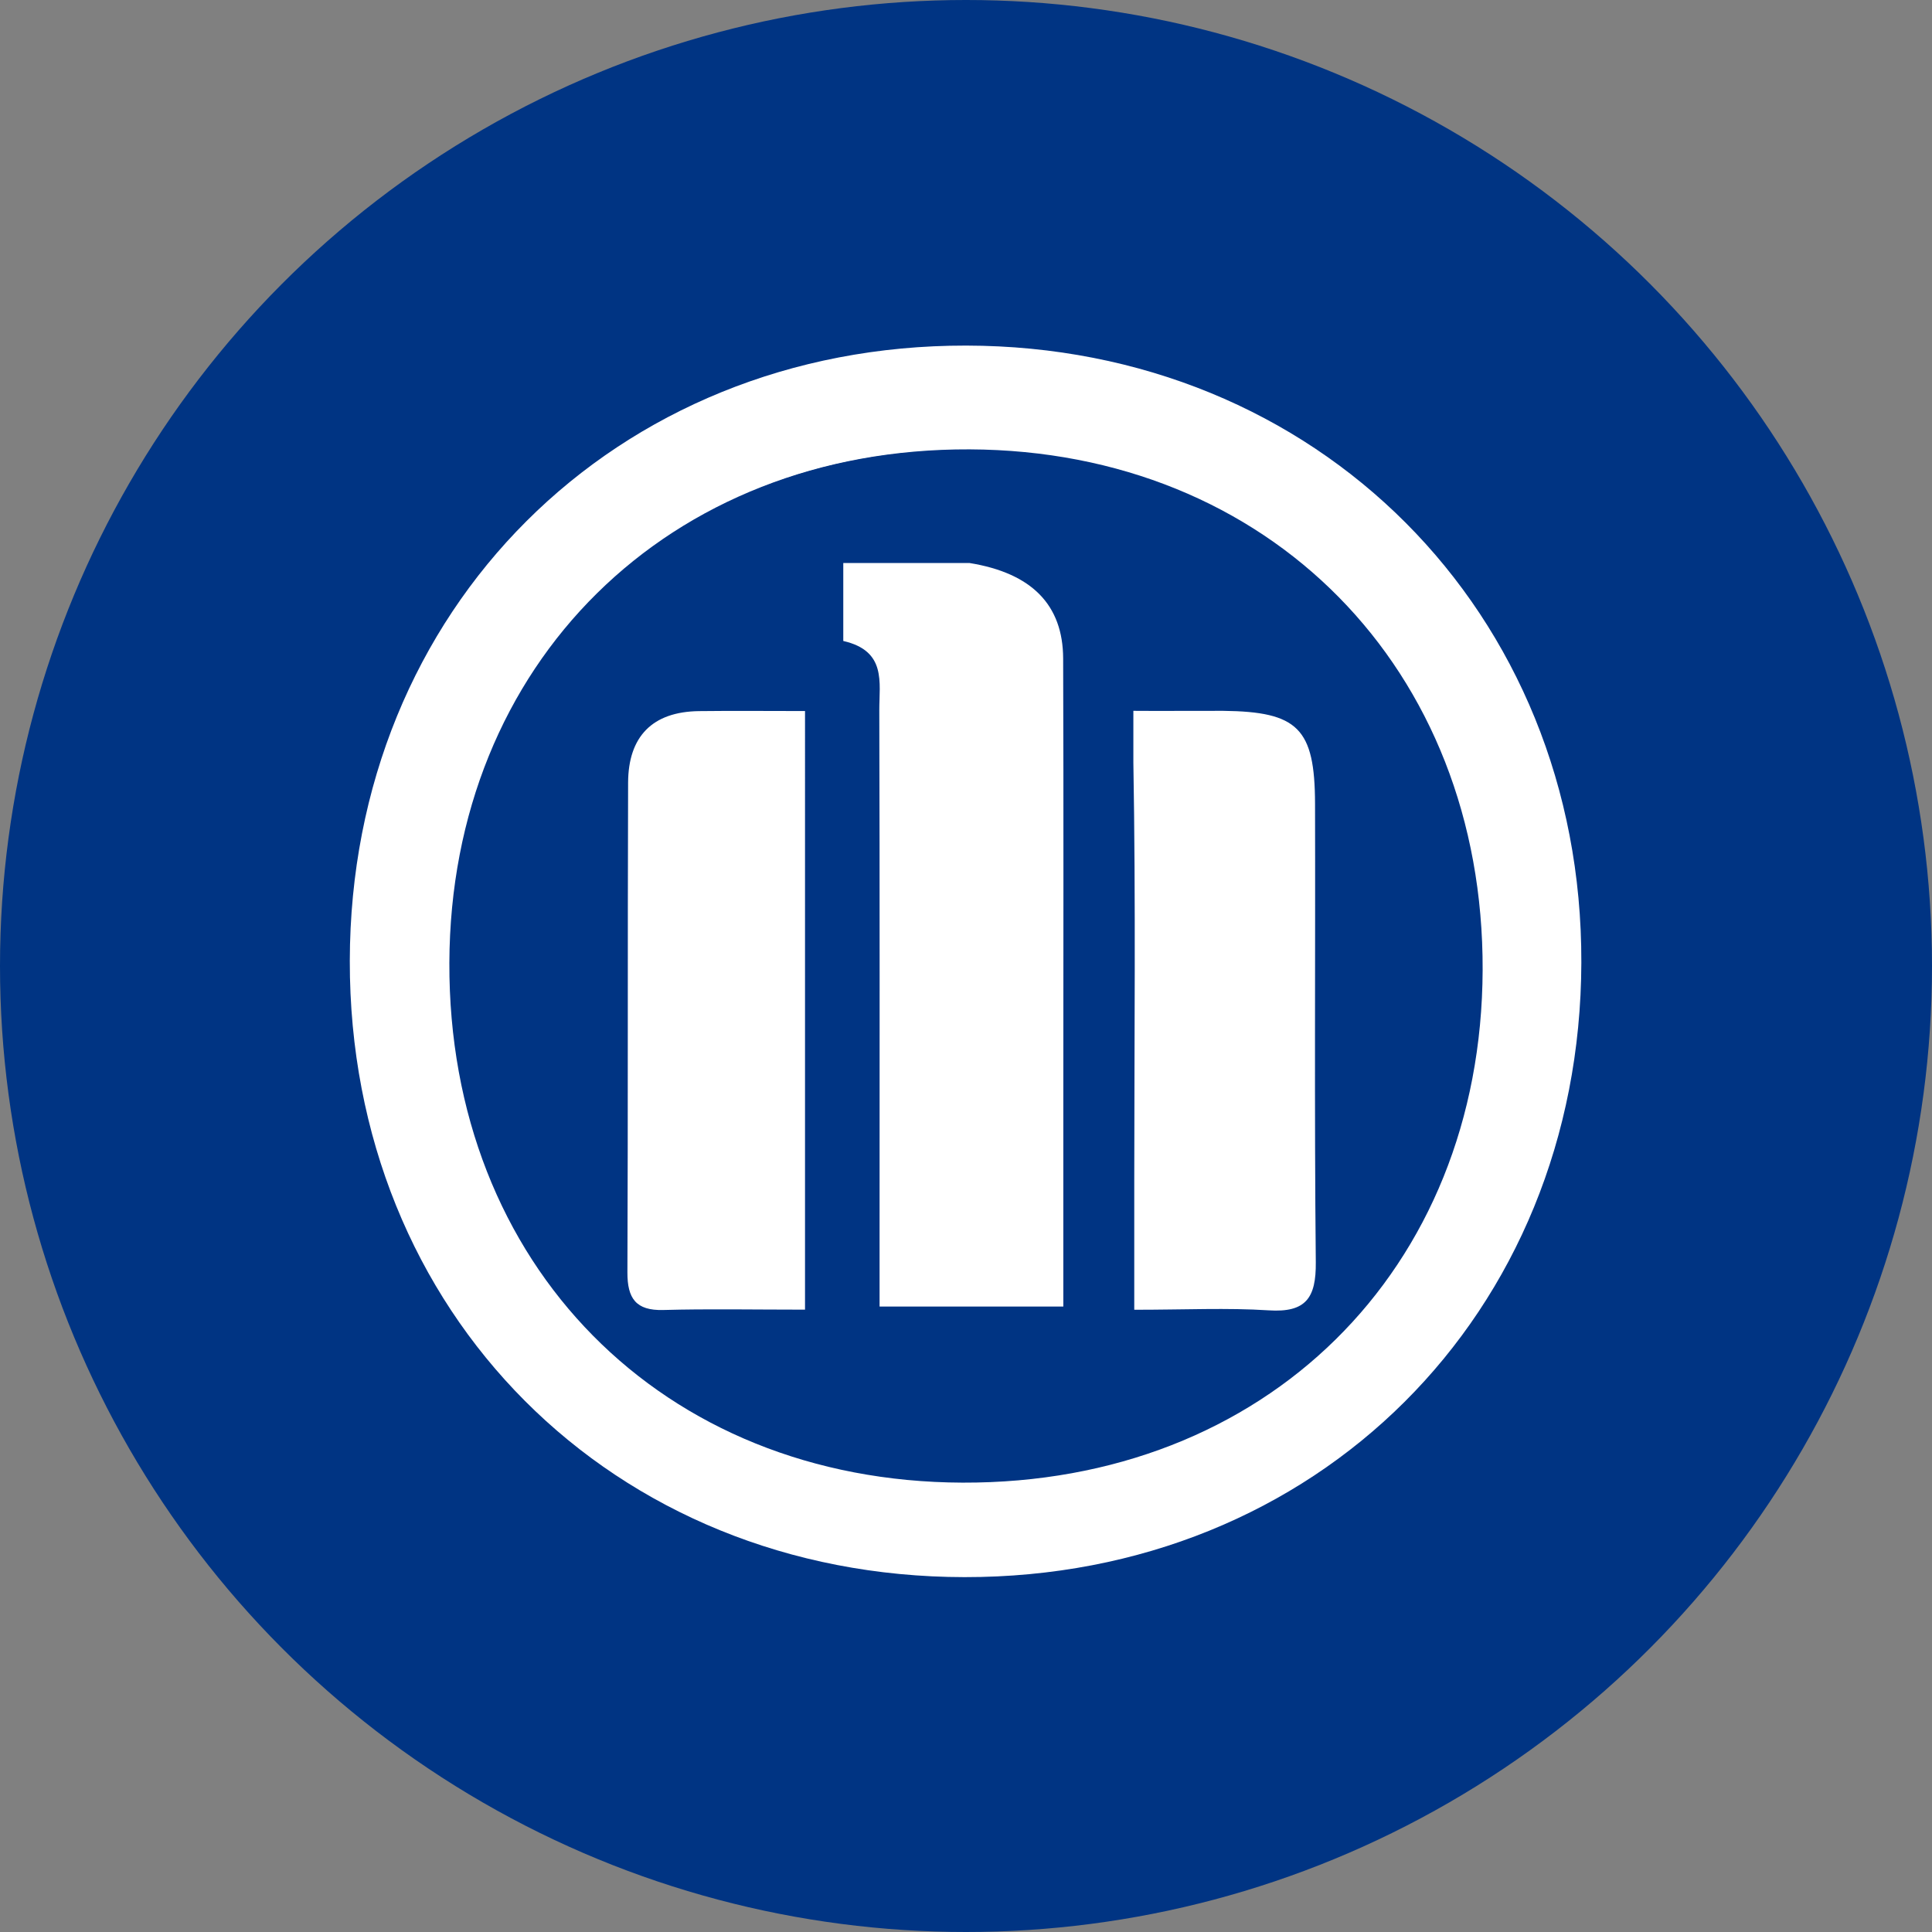
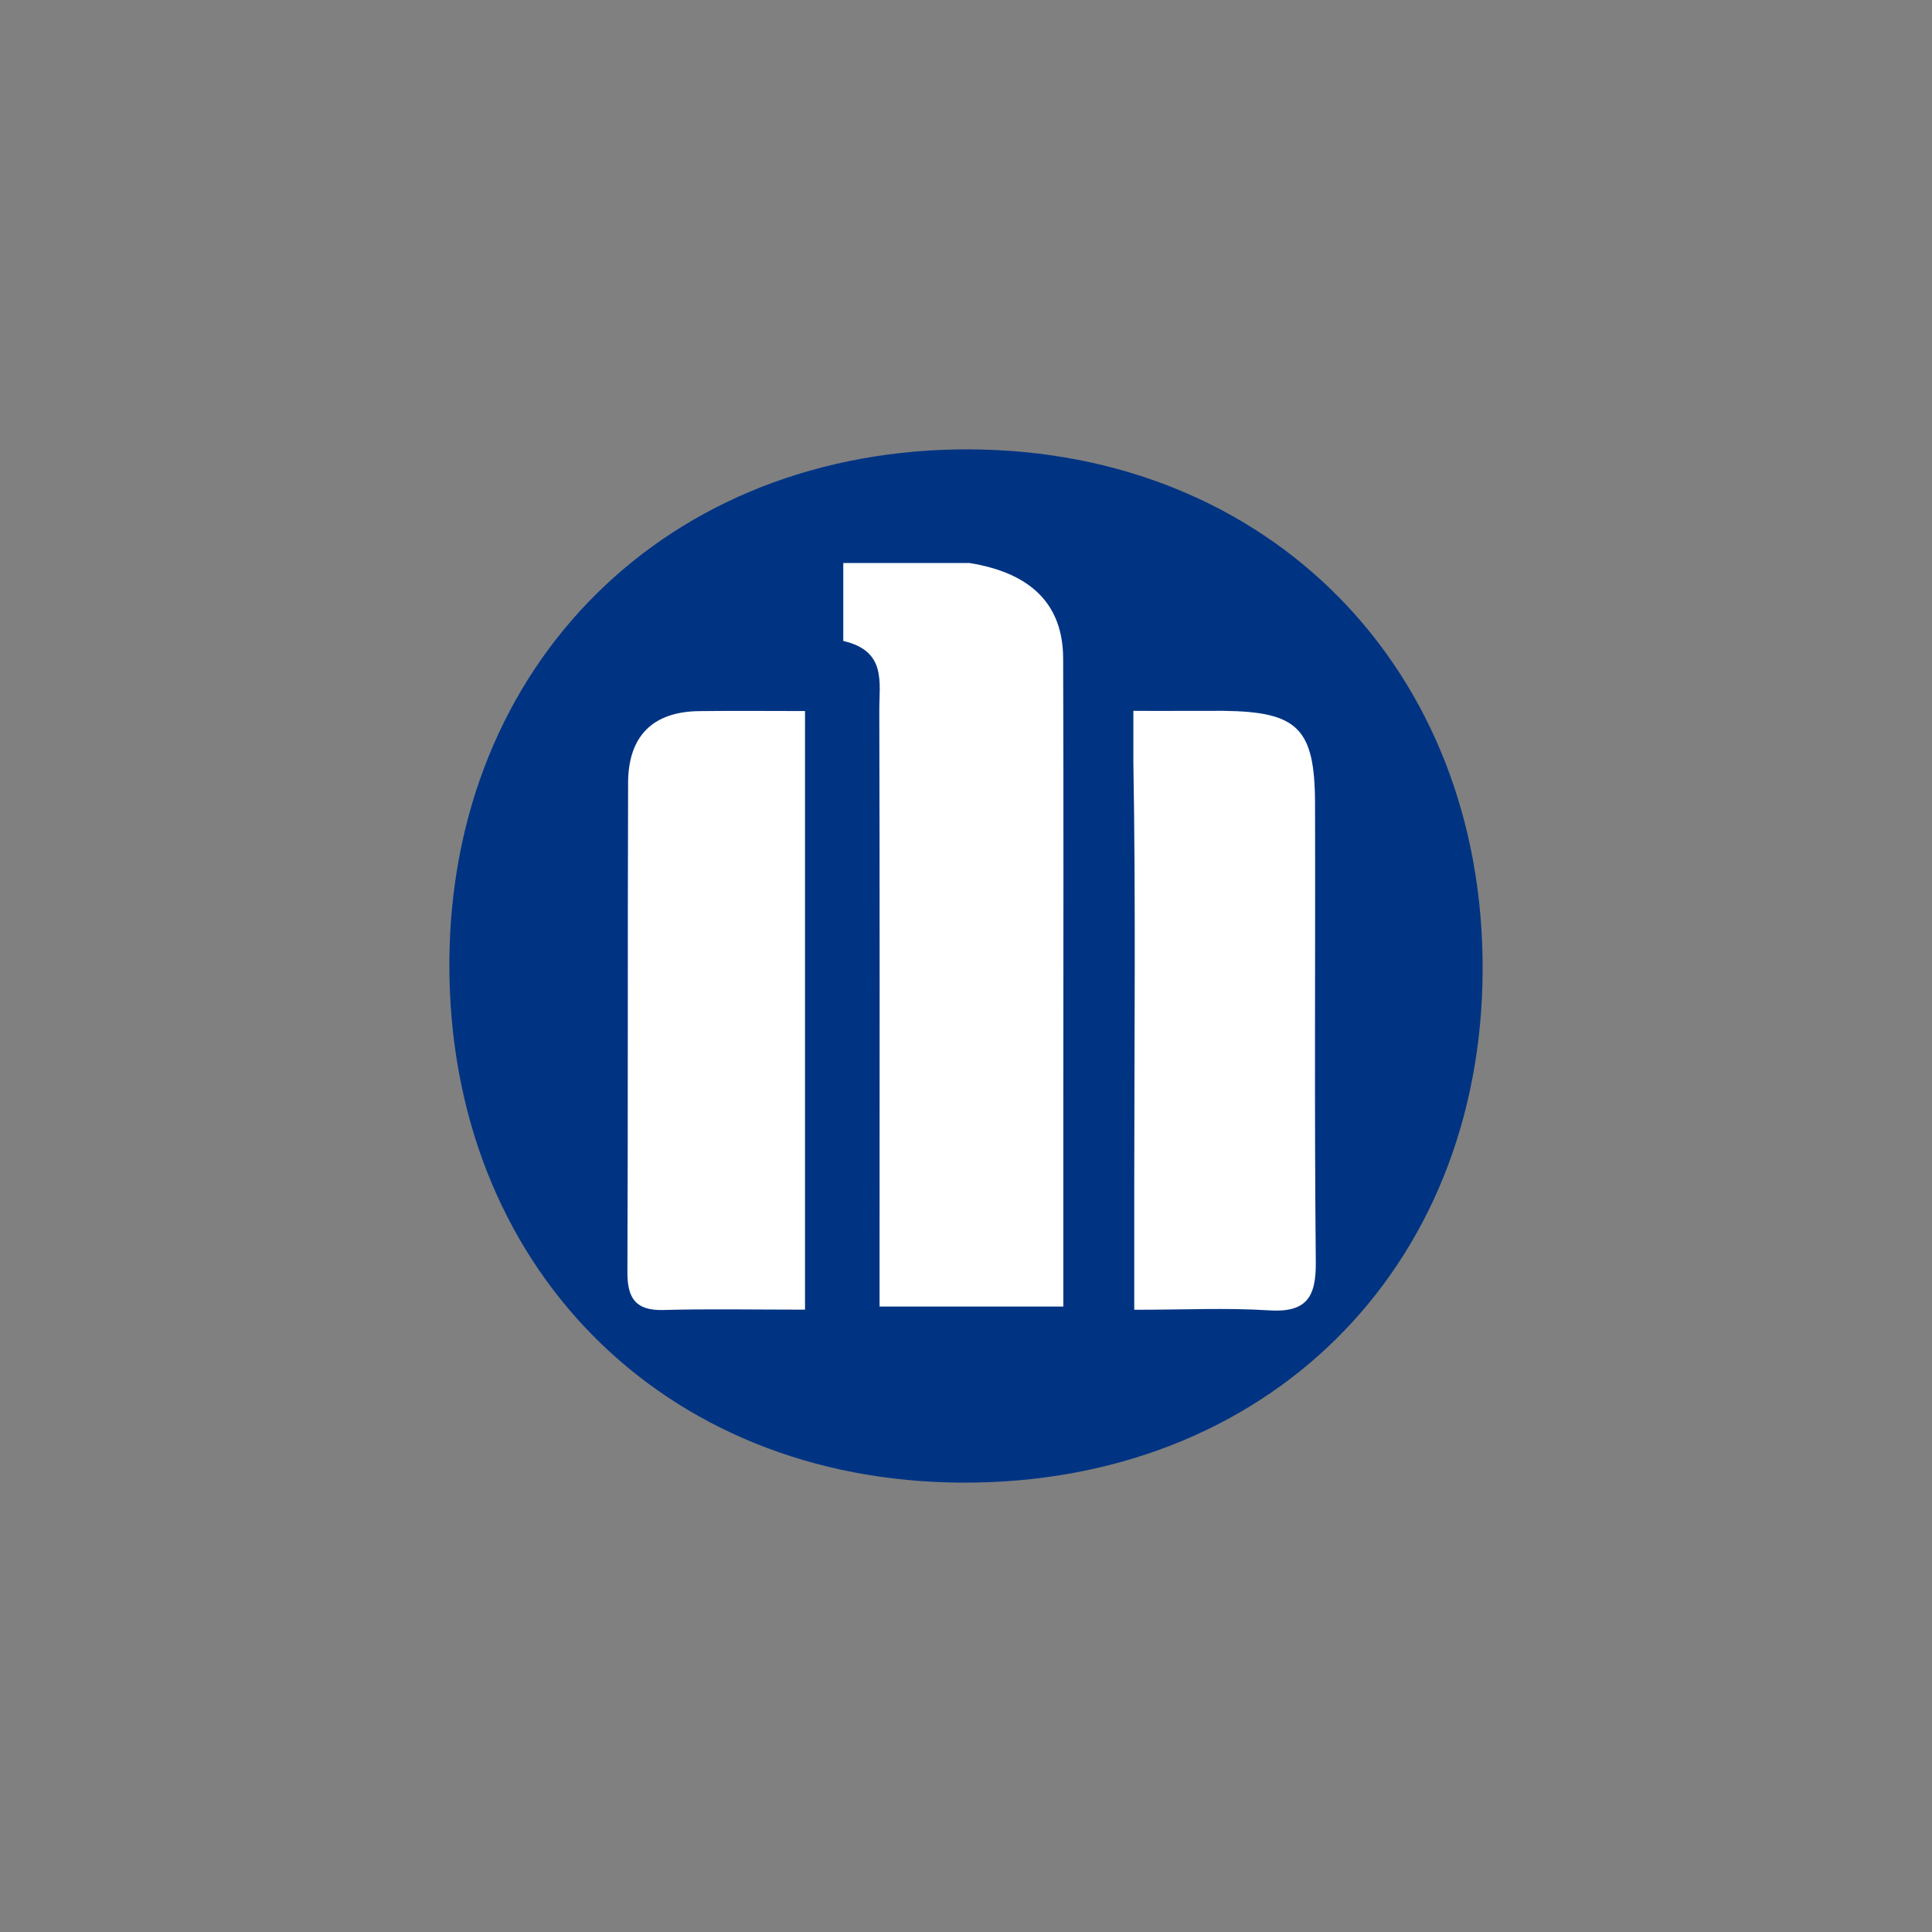
<svg xmlns="http://www.w3.org/2000/svg" width="56" height="56">
  <rect width="100%" height="100%" fill="#808080" stroke="none" />
  <g fill="none" fill-rule="evenodd">
-     <circle fill="#003483" cx="28" cy="28" r="28" />
-     <path d="M42.37 27.827c.03-8.553-6.006-14.74-14.416-14.776-8.461-.036-14.59 6.073-14.619 14.572-.028 8.572 5.982 14.72 14.42 14.75 8.506.03 14.583-6.02 14.614-14.546m3.467.072c-.027 10.2-7.683 17.827-17.88 17.815-10.207-.012-17.832-7.657-17.817-17.863.015-10.192 7.684-17.849 17.865-17.834 10.172.014 17.86 7.723 17.832 17.882" fill="#FFF" />
+     <path d="M42.37 27.827c.03-8.553-6.006-14.74-14.416-14.776-8.461-.036-14.59 6.073-14.619 14.572-.028 8.572 5.982 14.72 14.42 14.75 8.506.03 14.583-6.02 14.614-14.546m3.467.072" fill="#FFF" />
    <path d="M27.899 42.975c-8.703-.03-14.903-6.31-14.874-15.066.03-8.682 6.352-14.92 15.08-14.884 8.676.037 14.901 6.356 14.87 15.092-.032 8.71-6.301 14.888-15.076 14.858z" fill="#003483" />
    <path d="M23.334 20.61c-1.087 0-2.08-.01-3.072.002-1.357.017-2.05.74-2.056 2.072-.016 4.733-.001 9.465-.02 14.197-.002.75.242 1.112 1.041 1.09 1.306-.036 2.613-.01 4.107-.01V20.61zM32.877 37.964c1.487 0 2.697-.06 3.898.017 1.08.07 1.374-.363 1.364-1.394-.044-4.431-.01-8.863-.022-13.295-.006-2.184-.497-2.663-2.662-2.688-.353-.004-1.905.008-2.604 0v1.498c.071 4.027.027 8.057.026 12.085v3.777zM30.821 37.871v-5.938c0-4.282.01-8.564-.005-12.846-.005-1.554-.91-2.476-2.715-2.768h-3.658v2.26c1.258.287 1.042 1.2 1.044 2.014.015 5.139.008 10.277.008 15.415v1.863h5.326z" fill="#FFF" />
  </g>
</svg>